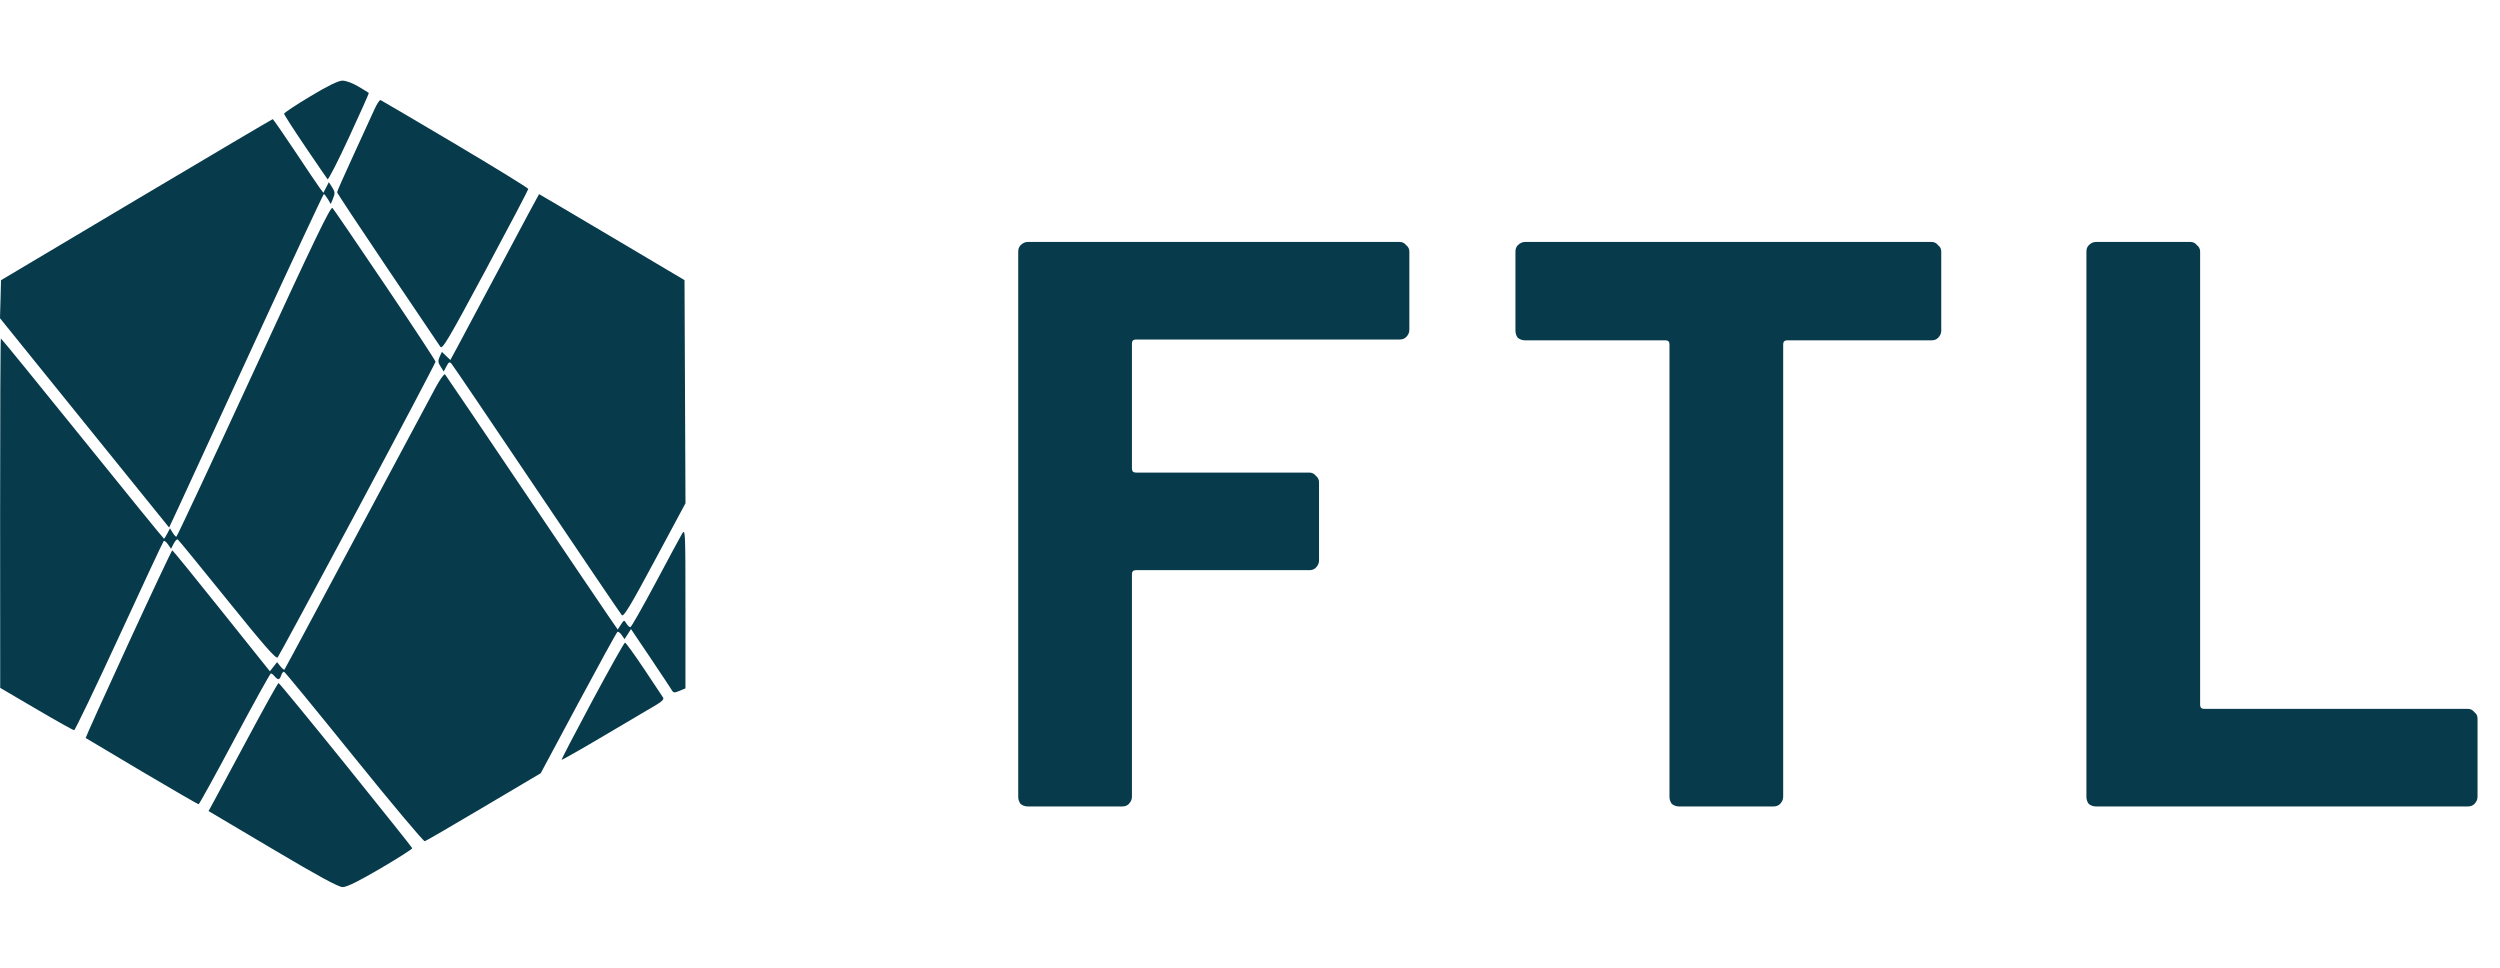
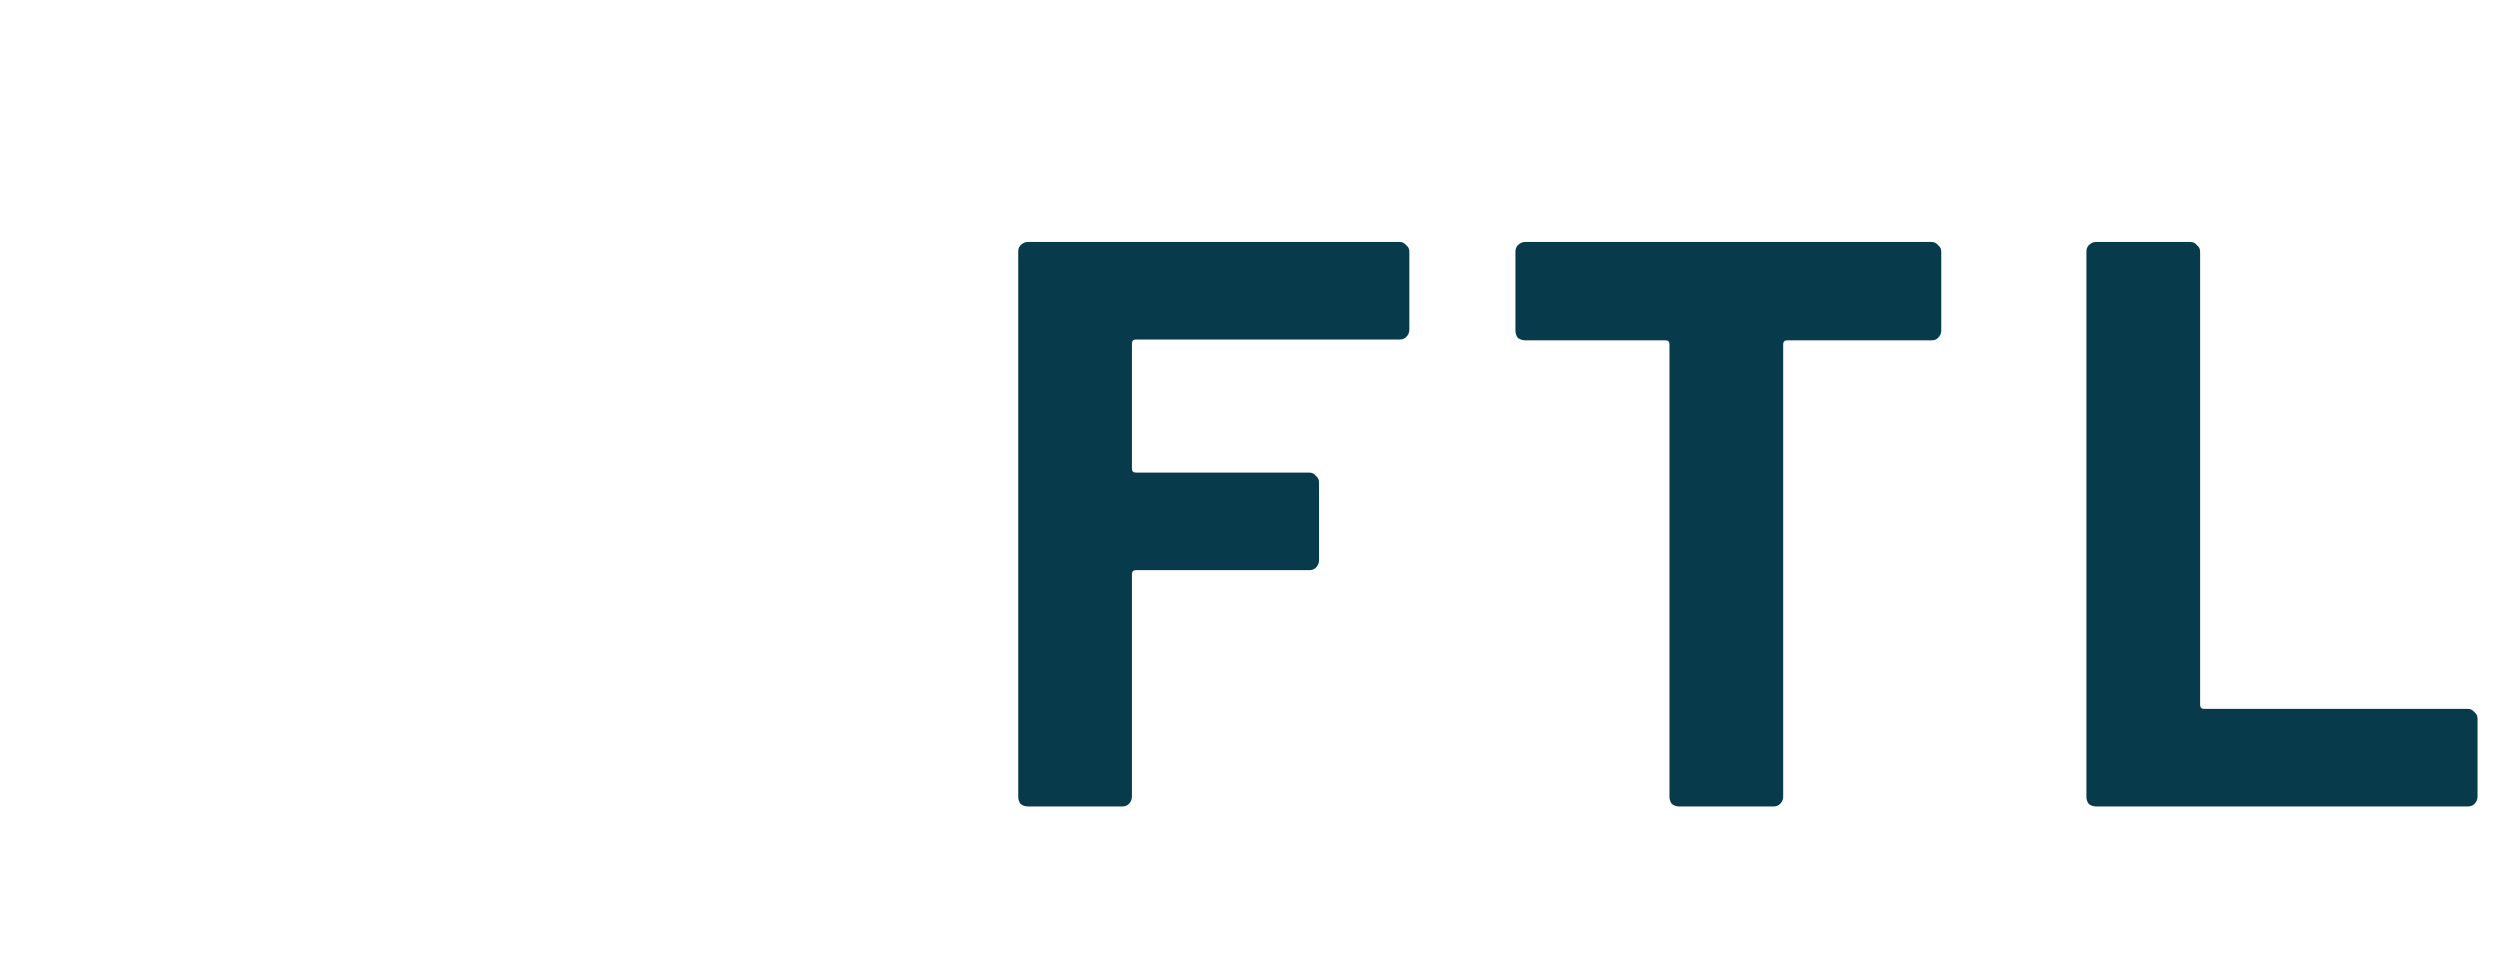
<svg xmlns="http://www.w3.org/2000/svg" width="62" height="24" viewBox="0 0 62 24" fill="none">
-   <path fill-rule="evenodd" clip-rule="evenodd" d="M7.691 2.392C7.335 2.605 7.045 2.798 7.045 2.82C7.045 2.842 7.28 3.209 7.568 3.634C7.856 4.059 8.106 4.424 8.124 4.445C8.142 4.466 8.383 3.996 8.658 3.4C8.934 2.804 9.154 2.311 9.147 2.305C9.14 2.298 9.023 2.226 8.886 2.145C8.738 2.057 8.576 1.998 8.487 2C8.387 2.003 8.117 2.135 7.691 2.392ZM9.282 2.721C9.22 2.861 8.987 3.369 8.764 3.852C8.542 4.334 8.36 4.745 8.36 4.767C8.36 4.788 8.923 5.639 9.611 6.659C10.299 7.679 10.888 8.552 10.92 8.599C10.97 8.674 11.113 8.434 12.04 6.706C12.624 5.617 13.102 4.708 13.102 4.686C13.102 4.664 12.287 4.163 11.292 3.572C10.296 2.981 9.462 2.491 9.438 2.482C9.414 2.473 9.344 2.581 9.282 2.721ZM3.382 4.952L0.025 6.949L0.013 7.421L0 7.892L2.097 10.488L4.194 13.083L4.436 12.565C4.568 12.279 5.426 10.418 6.342 8.429C7.258 6.44 8.018 4.813 8.032 4.813C8.045 4.813 8.089 4.869 8.13 4.937L8.204 5.06L8.262 4.917C8.312 4.795 8.308 4.755 8.238 4.646L8.155 4.518L8.088 4.65L8.02 4.781L7.933 4.666C7.885 4.602 7.608 4.191 7.317 3.753C7.025 3.314 6.776 2.955 6.763 2.955C6.75 2.956 5.229 3.854 3.382 4.952ZM12.445 6.539C11.941 7.486 11.448 8.411 11.349 8.595L11.169 8.928L11.063 8.827L10.958 8.726L10.903 8.848C10.858 8.948 10.863 8.993 10.927 9.092L11.005 9.214L11.072 9.085C11.128 8.977 11.149 8.966 11.197 9.02C11.23 9.056 12.181 10.461 13.311 12.141C14.442 13.822 15.392 15.224 15.422 15.257C15.466 15.305 15.641 15.015 16.239 13.899L17 12.481L16.988 9.714L16.976 6.947L15.176 5.88C14.187 5.293 13.373 4.814 13.369 4.814C13.364 4.815 12.948 5.591 12.445 6.539ZM6.296 9.204C5.254 11.463 4.389 13.311 4.373 13.311C4.357 13.311 4.315 13.264 4.28 13.207L4.216 13.102L4.15 13.23C4.113 13.301 4.076 13.359 4.066 13.359C4.056 13.359 3.146 12.242 2.045 10.876C0.944 9.511 0.034 8.394 0.022 8.394C0.011 8.394 0.002 10.343 0.003 12.726L0.005 17.059L0.9 17.584C1.392 17.873 1.814 18.109 1.838 18.109C1.862 18.109 2.365 17.061 2.956 15.779C3.546 14.498 4.043 13.435 4.059 13.419C4.076 13.402 4.123 13.438 4.165 13.499L4.242 13.61L4.307 13.483C4.343 13.413 4.389 13.366 4.409 13.378C4.428 13.391 4.982 14.067 5.639 14.882C6.542 16.002 6.846 16.349 6.885 16.305C6.913 16.273 7.806 14.621 8.869 12.633C9.932 10.645 10.801 8.996 10.801 8.97C10.801 8.944 10.239 8.089 9.552 7.071C8.865 6.052 8.277 5.191 8.246 5.158C8.201 5.109 7.8 5.941 6.296 9.204ZM10.811 9.595C10.708 9.788 10.175 10.783 9.627 11.807C9.079 12.831 8.28 14.324 7.852 15.125C7.424 15.926 7.065 16.592 7.055 16.605C7.045 16.618 6.999 16.582 6.954 16.525L6.871 16.421L6.782 16.535L6.693 16.648L5.495 15.15C4.837 14.326 4.287 13.65 4.273 13.648C4.26 13.647 3.768 14.69 3.18 15.967C2.592 17.244 2.118 18.295 2.125 18.302C2.132 18.309 2.759 18.682 3.517 19.131C4.275 19.58 4.909 19.946 4.925 19.946C4.942 19.945 5.345 19.214 5.82 18.322C6.296 17.43 6.7 16.701 6.718 16.701C6.737 16.701 6.778 16.733 6.81 16.772C6.842 16.812 6.886 16.844 6.907 16.844C6.928 16.844 6.958 16.8 6.975 16.746C6.992 16.692 7.024 16.654 7.047 16.662C7.07 16.67 7.851 17.622 8.783 18.777C9.716 19.933 10.504 20.871 10.534 20.863C10.565 20.854 11.225 20.471 12 20.011L13.41 19.176L14.342 17.436C14.855 16.479 15.291 15.685 15.312 15.672C15.333 15.659 15.381 15.694 15.419 15.75L15.489 15.851L15.569 15.726L15.649 15.601L16.14 16.33C16.409 16.731 16.647 17.089 16.668 17.127C16.701 17.183 16.73 17.184 16.853 17.133L16.999 17.071L16.999 15.084C16.999 13.149 16.997 13.1 16.914 13.239C16.868 13.318 16.569 13.871 16.251 14.469C15.932 15.066 15.654 15.555 15.632 15.555C15.61 15.555 15.566 15.513 15.534 15.462C15.479 15.371 15.474 15.372 15.398 15.49L15.32 15.612L15.11 15.309C14.994 15.142 14.038 13.728 12.986 12.165C11.934 10.603 11.057 9.307 11.037 9.285C11.017 9.263 10.915 9.403 10.811 9.595ZM14.689 17.381C14.263 18.175 13.921 18.833 13.928 18.843C13.936 18.852 14.424 18.575 15.013 18.226C15.602 17.878 16.173 17.54 16.283 17.476C16.412 17.401 16.47 17.34 16.447 17.303C16.428 17.271 16.215 16.951 15.974 16.591C15.733 16.231 15.52 15.937 15.5 15.937C15.48 15.937 15.115 16.587 14.689 17.381ZM6.143 18.312C5.739 19.067 5.355 19.781 5.29 19.899L5.172 20.114L6.763 21.057C7.908 21.736 8.394 22 8.5 22C8.6 22 8.899 21.852 9.44 21.535C9.877 21.279 10.23 21.054 10.224 21.035C10.219 21.016 9.477 20.087 8.577 18.97C7.676 17.853 6.925 16.939 6.908 16.939C6.891 16.939 6.547 17.557 6.143 18.312Z" fill="#073B4C" />
  <path d="M34.952 8.18C34.952 8.247 34.925 8.307 34.872 8.36C34.832 8.4 34.779 8.42 34.712 8.42H28.172C28.105 8.42 28.072 8.453 28.072 8.52V11.62C28.072 11.687 28.105 11.72 28.172 11.72H32.472C32.539 11.72 32.592 11.747 32.632 11.8C32.685 11.84 32.712 11.893 32.712 11.96V13.9C32.712 13.967 32.685 14.027 32.632 14.08C32.592 14.12 32.539 14.14 32.472 14.14H28.172C28.105 14.14 28.072 14.173 28.072 14.24V19.76C28.072 19.827 28.045 19.887 27.992 19.94C27.952 19.98 27.899 20 27.832 20H25.492C25.425 20 25.365 19.98 25.312 19.94C25.272 19.887 25.252 19.827 25.252 19.76V6.24C25.252 6.173 25.272 6.12 25.312 6.08C25.365 6.027 25.425 6 25.492 6H34.712C34.779 6 34.832 6.027 34.872 6.08C34.925 6.12 34.952 6.173 34.952 6.24V8.18ZM47.903 6C47.97 6 48.023 6.027 48.063 6.08C48.117 6.12 48.143 6.173 48.143 6.24V8.2C48.143 8.267 48.117 8.327 48.063 8.38C48.023 8.42 47.97 8.44 47.903 8.44H44.323C44.257 8.44 44.223 8.473 44.223 8.54V19.76C44.223 19.827 44.197 19.887 44.143 19.94C44.103 19.98 44.05 20 43.983 20H41.643C41.577 20 41.517 19.98 41.463 19.94C41.423 19.887 41.403 19.827 41.403 19.76V8.54C41.403 8.473 41.37 8.44 41.303 8.44H37.823C37.757 8.44 37.697 8.42 37.643 8.38C37.603 8.327 37.583 8.267 37.583 8.2V6.24C37.583 6.173 37.603 6.12 37.643 6.08C37.697 6.027 37.757 6 37.823 6H47.903ZM51.983 20C51.916 20 51.856 19.98 51.803 19.94C51.763 19.887 51.743 19.827 51.743 19.76V6.24C51.743 6.173 51.763 6.12 51.803 6.08C51.856 6.027 51.916 6 51.983 6H54.323C54.389 6 54.443 6.027 54.483 6.08C54.536 6.12 54.563 6.173 54.563 6.24V17.48C54.563 17.547 54.596 17.58 54.663 17.58H61.203C61.269 17.58 61.323 17.607 61.363 17.66C61.416 17.7 61.443 17.753 61.443 17.82V19.76C61.443 19.827 61.416 19.887 61.363 19.94C61.323 19.98 61.269 20 61.203 20H51.983Z" fill="#073B4C" />
</svg>